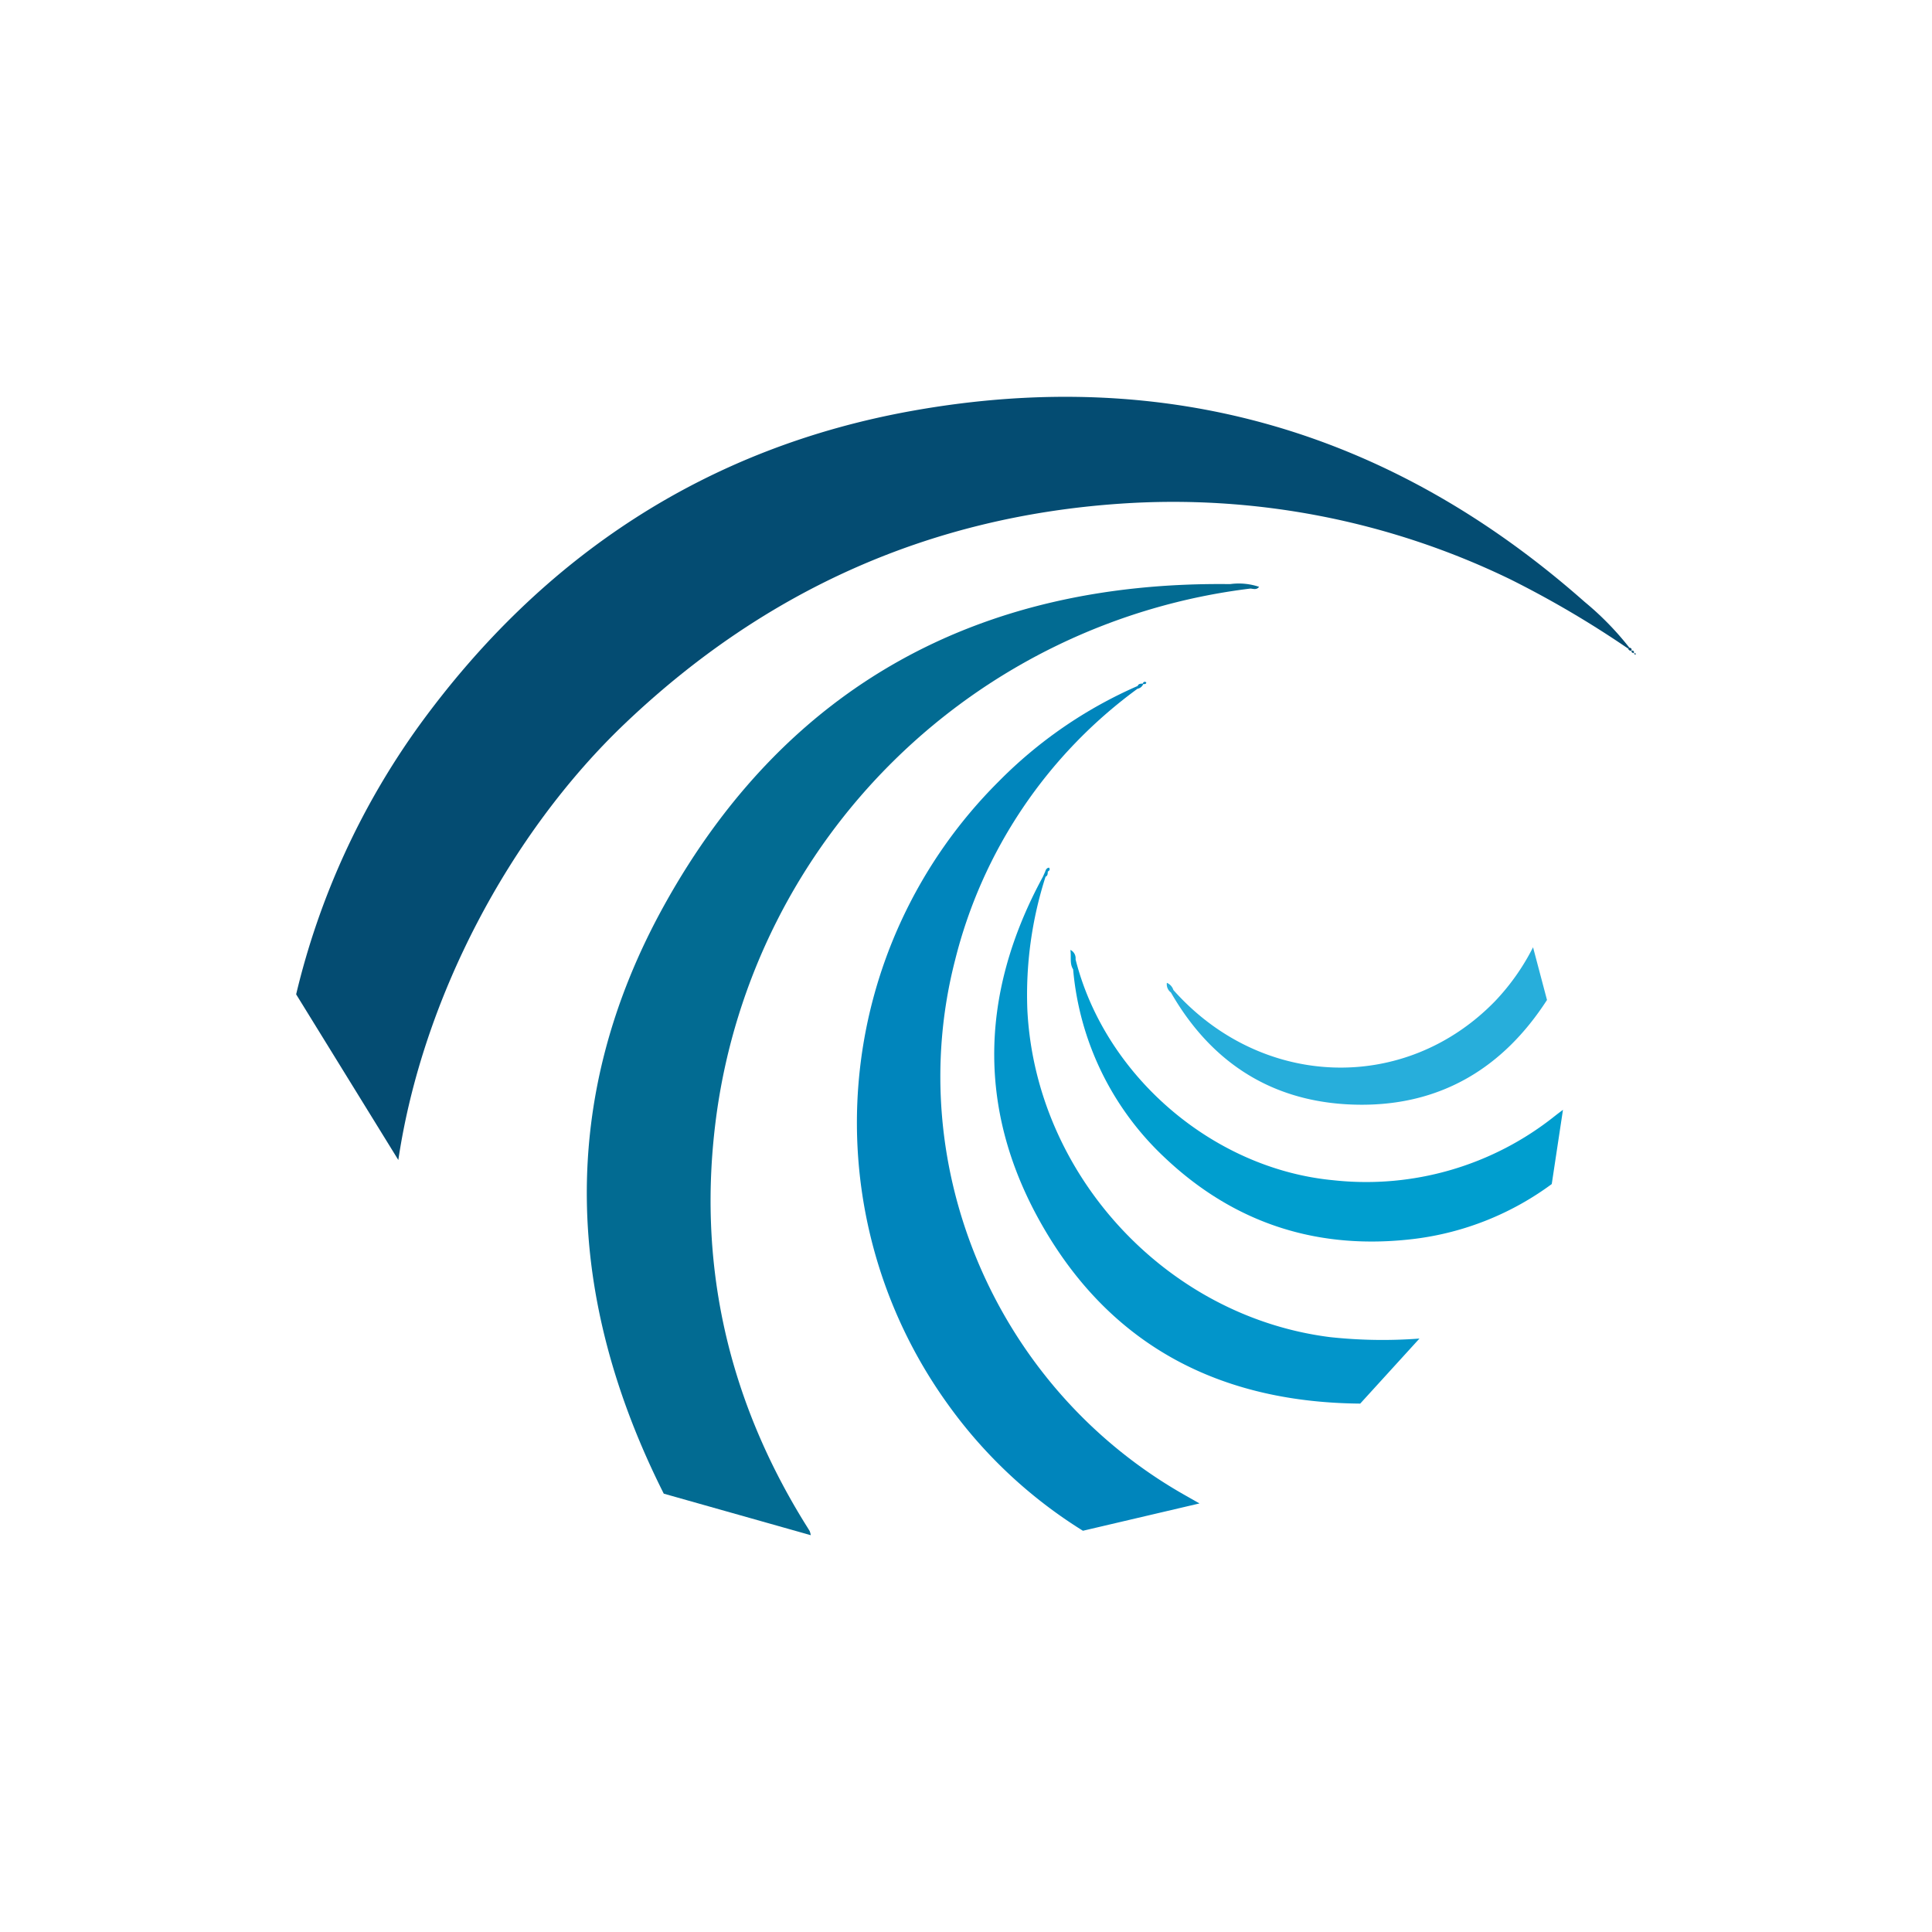
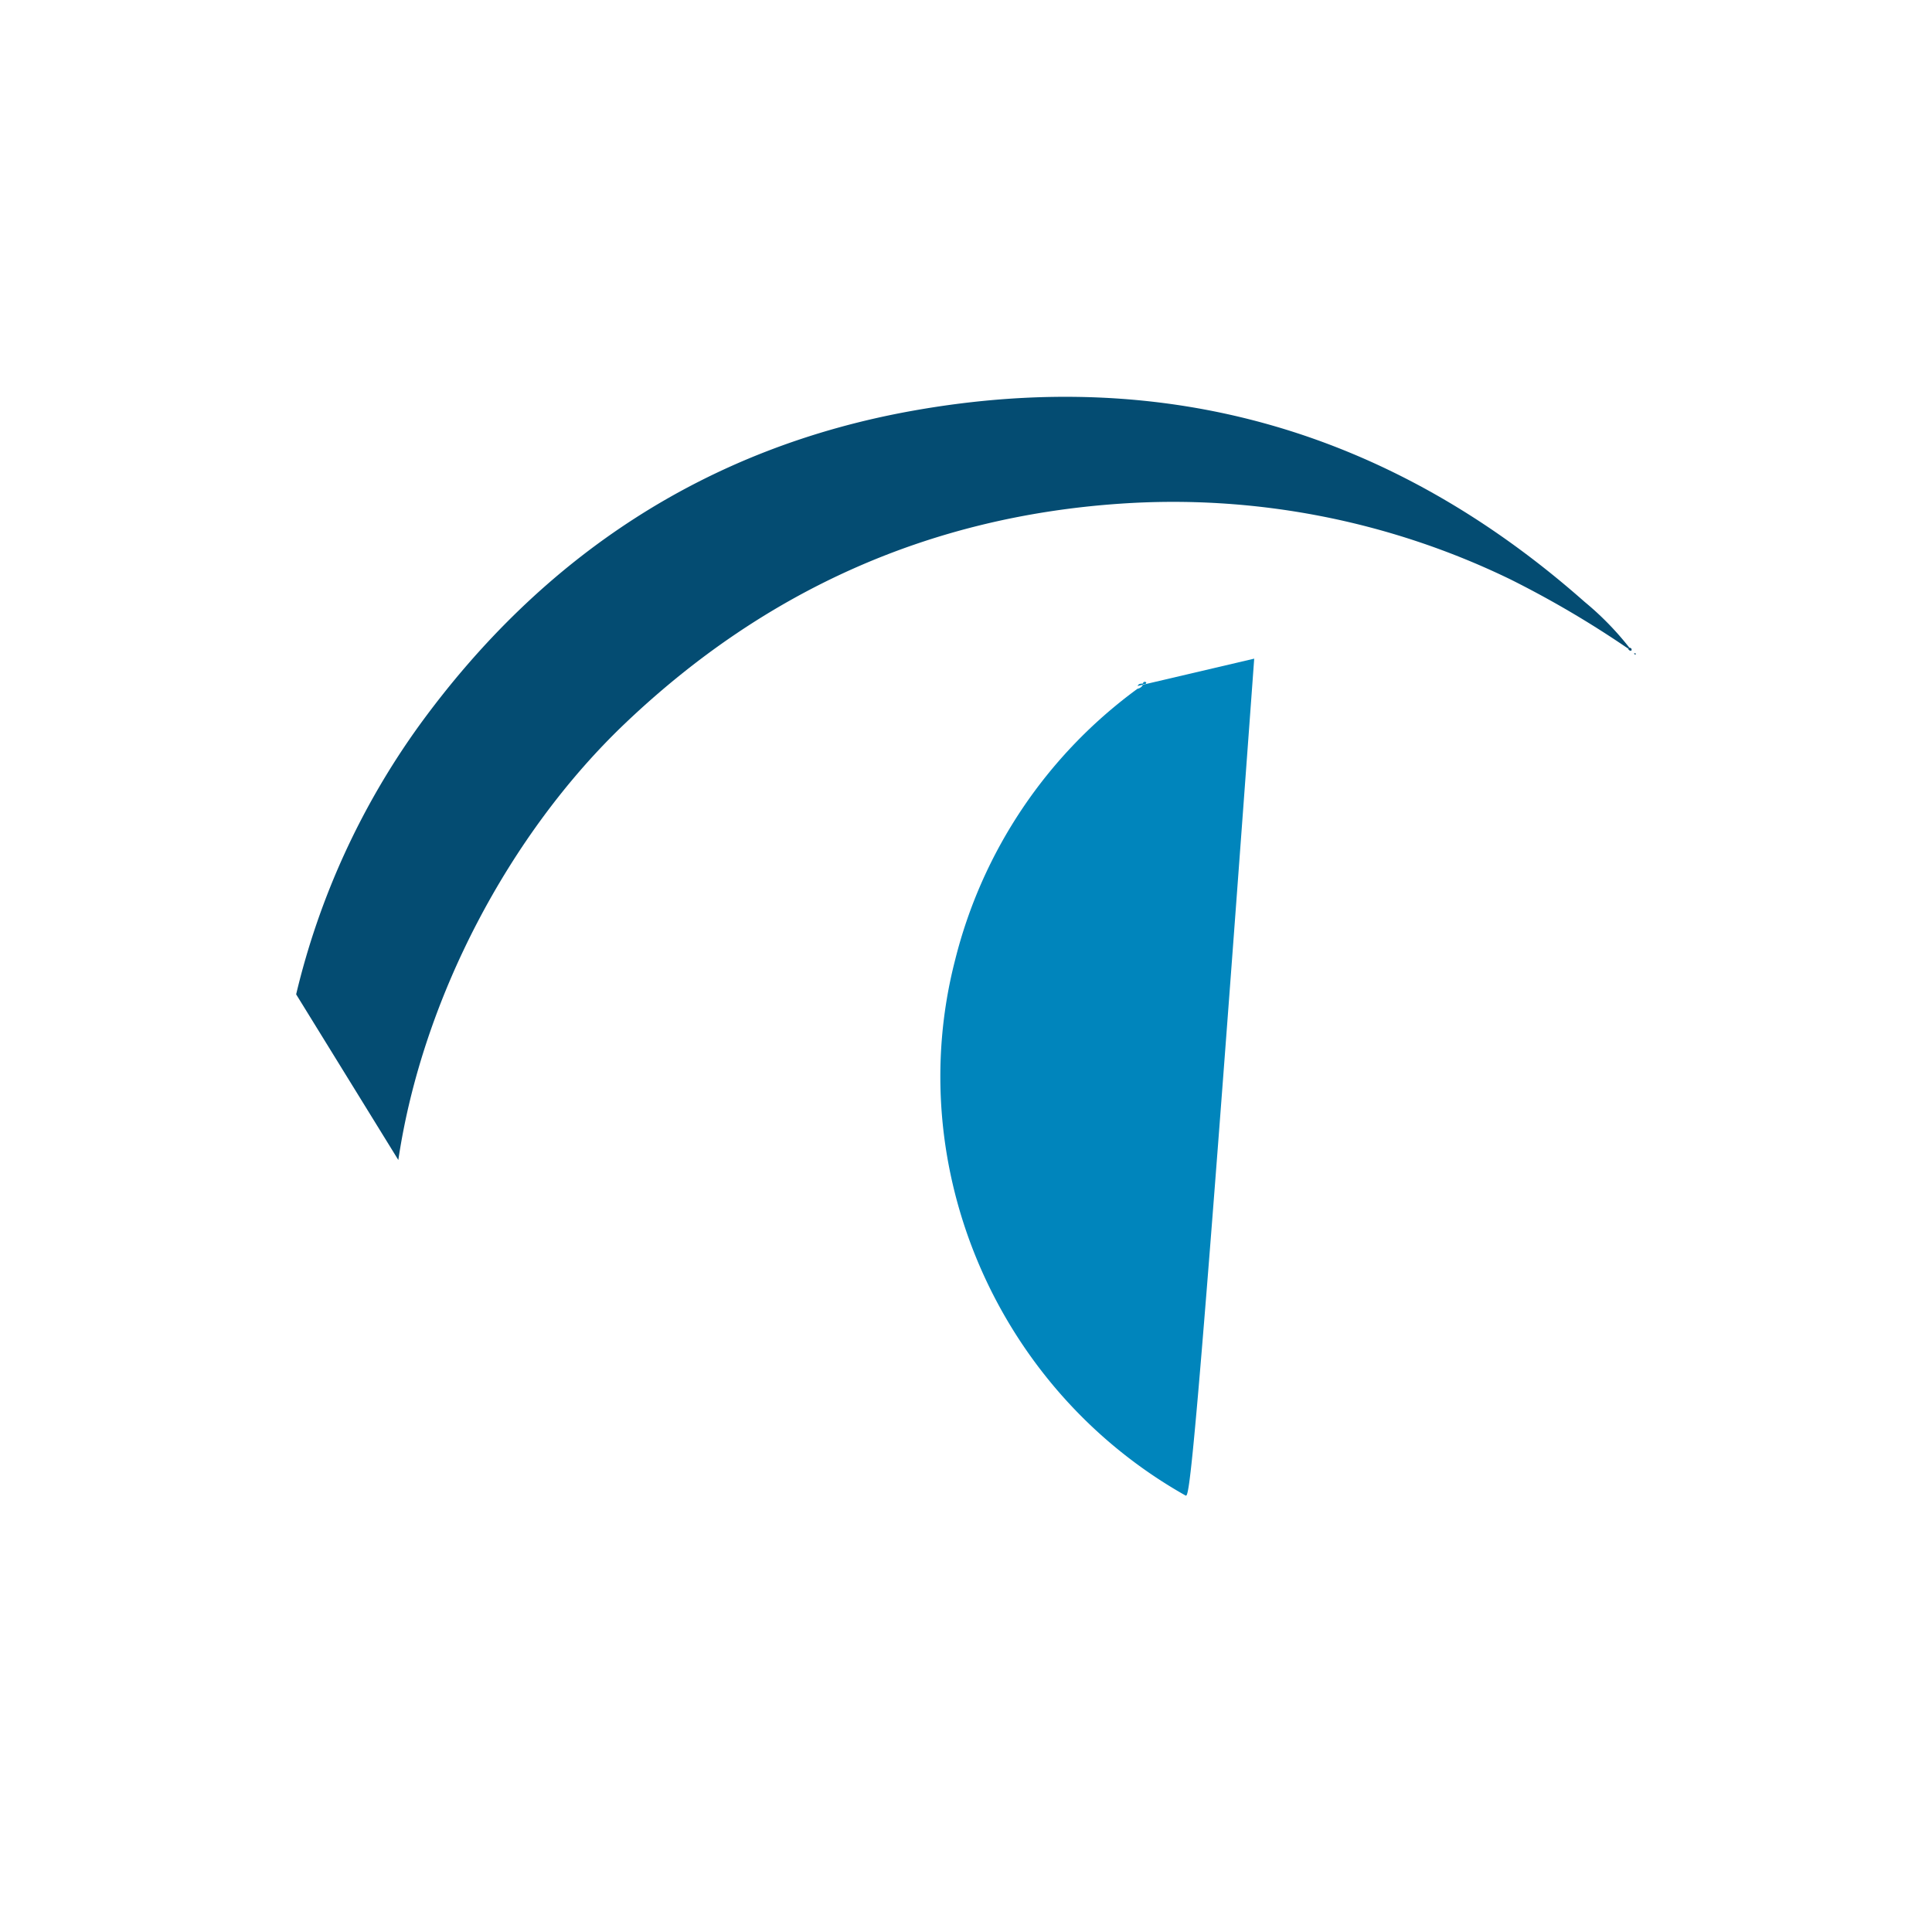
<svg xmlns="http://www.w3.org/2000/svg" id="Layer_1" data-name="Layer 1" viewBox="0 0 300 300">
  <title>PSTX_Mark_Light</title>
  <path d="M252.83,100.723A154.941,154.941,0,0,0,234.494,89.944a119.953,119.953,0,0,0-60.538-11.733c-29.757,2.028-55.273,13.549-76.852,34.077C79.118,129.397,65.564,155.093,61.851,180.122L45.986,154.4a117.934,117.934,0,0,1,19.151-41.807C84.268,86.278,109.773,69.461,141.835,63.761c39.36-6.998,74.241,3.191,104.232,29.705a46.044,46.044,0,0,1,6.932,7.095Z" fill="#044c72" />
-   <path d="M191.013,90.7c-39.009-.474-68.99,15.792-87.868,49.855-16.67,30.08-15.36,60.993-.076,91.379,7.815,2.208,15.256,4.31,22.828,6.45a3.443,3.443,0,0,0-.167-.635c-.306-.513-.631-1.015-.944-1.525-11.985-19.518-16.624-40.672-13.503-63.332a95.326,95.326,0,0,1,82.897-81.501c.46.047.946.235,1.334-.266A9.848,9.848,0,0,0,191.013,90.7Z" fill="#026b92" />
-   <path d="M241.531,173.218A46.968,46.968,0,0,1,207.032,183.266c-18.58-1.747-35.431-16.119-40.02-34.302a1.431,1.431,0,0,0-.803-1.463c.162,1.159-.138,2.135.426,3.015A45.429,45.429,0,0,0,180.741,179.641c10.936,10.403,24.028,14.566,38.983,12.719a45.254,45.254,0,0,0,21.231-8.502l1.743-11.53C242.042,172.828,241.785,173.02,241.531,173.218Z" fill="#009ecf" />
-   <path d="M238.051,147.092a35.082,35.082,0,0,1-5.874,8.342c-13.995,14.431-36.328,13.666-49.975-1.708a1.797,1.797,0,0,0-1.01-1.113,1.587,1.587,0,0,0,.626,1.498c6.545,11.407,16.505,17.397,29.556,17.431,12.495.033,22.083-5.787,28.843-16.267C239.507,152.591,238.831,150.038,238.051,147.092Z" fill="#27aedb" />
-   <path d="M206.532,207.628c-25.42-3.198-45.766-25.213-47.008-50.9a60.005,60.005,0,0,1,2.829-20.593l-0-0c.36-.158.326-.491.353-.797l0-0c.231-.147.404-.313.184-.609-.364.047-.501.311-.594.618q-.182.405-.364.81c-10.152,18.701-10.24,37.491.802,55.65,10.914,17.947,27.694,25.968,48.478,26.144,3.032-3.328,5.962-6.545,9.201-10.1A75.854,75.854,0,0,1,206.532,207.628Z" fill="#0295ca" />
-   <path d="M184.068,232.21c-29.248-16.493-44.065-50.903-35.762-83.127a74.473,74.473,0,0,1,28.323-42.133,1.165,1.165,0,0,0,.887-.721l-0-0c.199-.021.458.058.476-.277-.27-.152-.444-.079-.542.196-.312.022-.649-.008-.797.369l-0-0a69.256,69.256,0,0,0-21.556,14.809,74.76,74.76,0,0,0-8.071,96.51,73.495,73.495,0,0,0,21.13,19.859c5.893-1.381,11.772-2.759,18.1-4.242C185.209,232.859,184.64,232.533,184.068,232.21Z" fill="#0085bc" />
+   <path d="M184.068,232.21c-29.248-16.493-44.065-50.903-35.762-83.127a74.473,74.473,0,0,1,28.323-42.133,1.165,1.165,0,0,0,.887-.721l-0-0c.199-.021.458.058.476-.277-.27-.152-.444-.079-.542.196-.312.022-.649-.008-.797.369l-0-0c5.893-1.381,11.772-2.759,18.1-4.242C185.209,232.859,184.64,232.533,184.068,232.21Z" fill="#0085bc" />
  <path d="M253.712,101.433c.181-.055.324-.052.299.206-.251.104-.238-.09-.267-.236Z" fill="#52829d" />
-   <path d="M253.743,101.403c-.266.007-.442-.079-.4-.388l-.021.02c.336-.068.447.083.389.398Z" fill="#135779" />
  <path d="M253.344,101.014a.385.385,0,0,1-.513-.292q.086-.078.168-.162c.262.052.434.166.324.473Z" fill="#044c72" />
</svg>